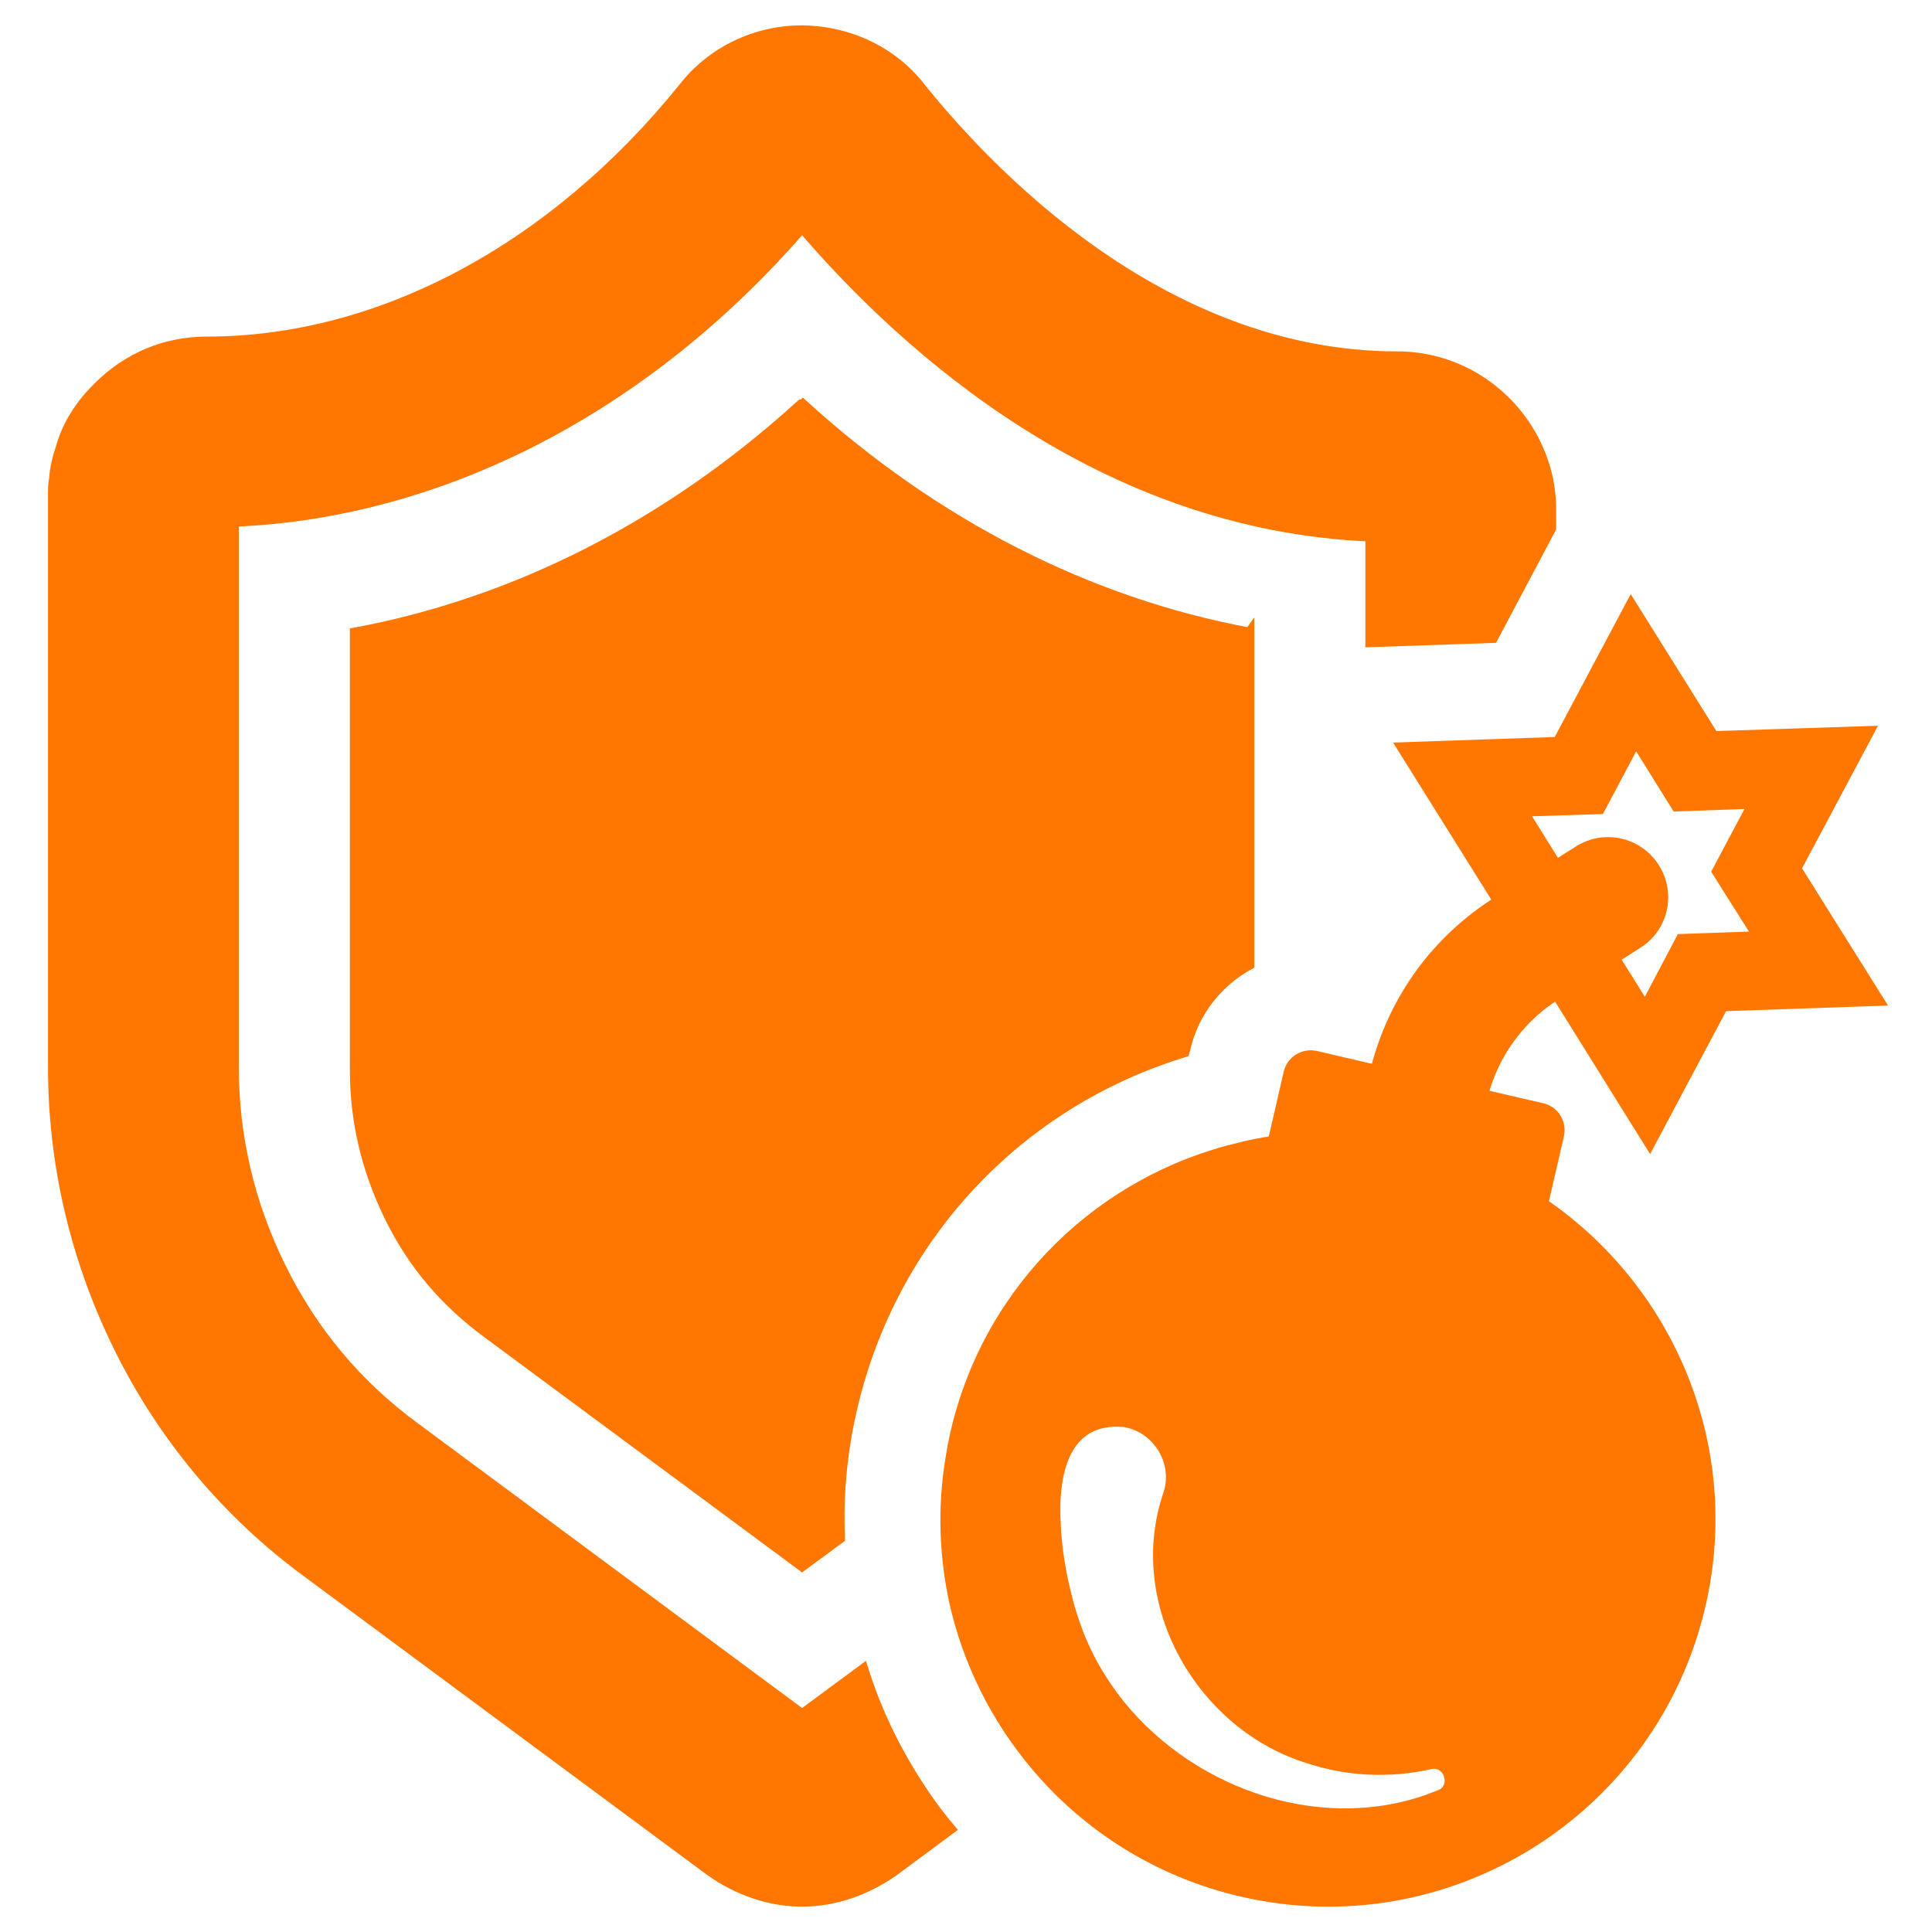
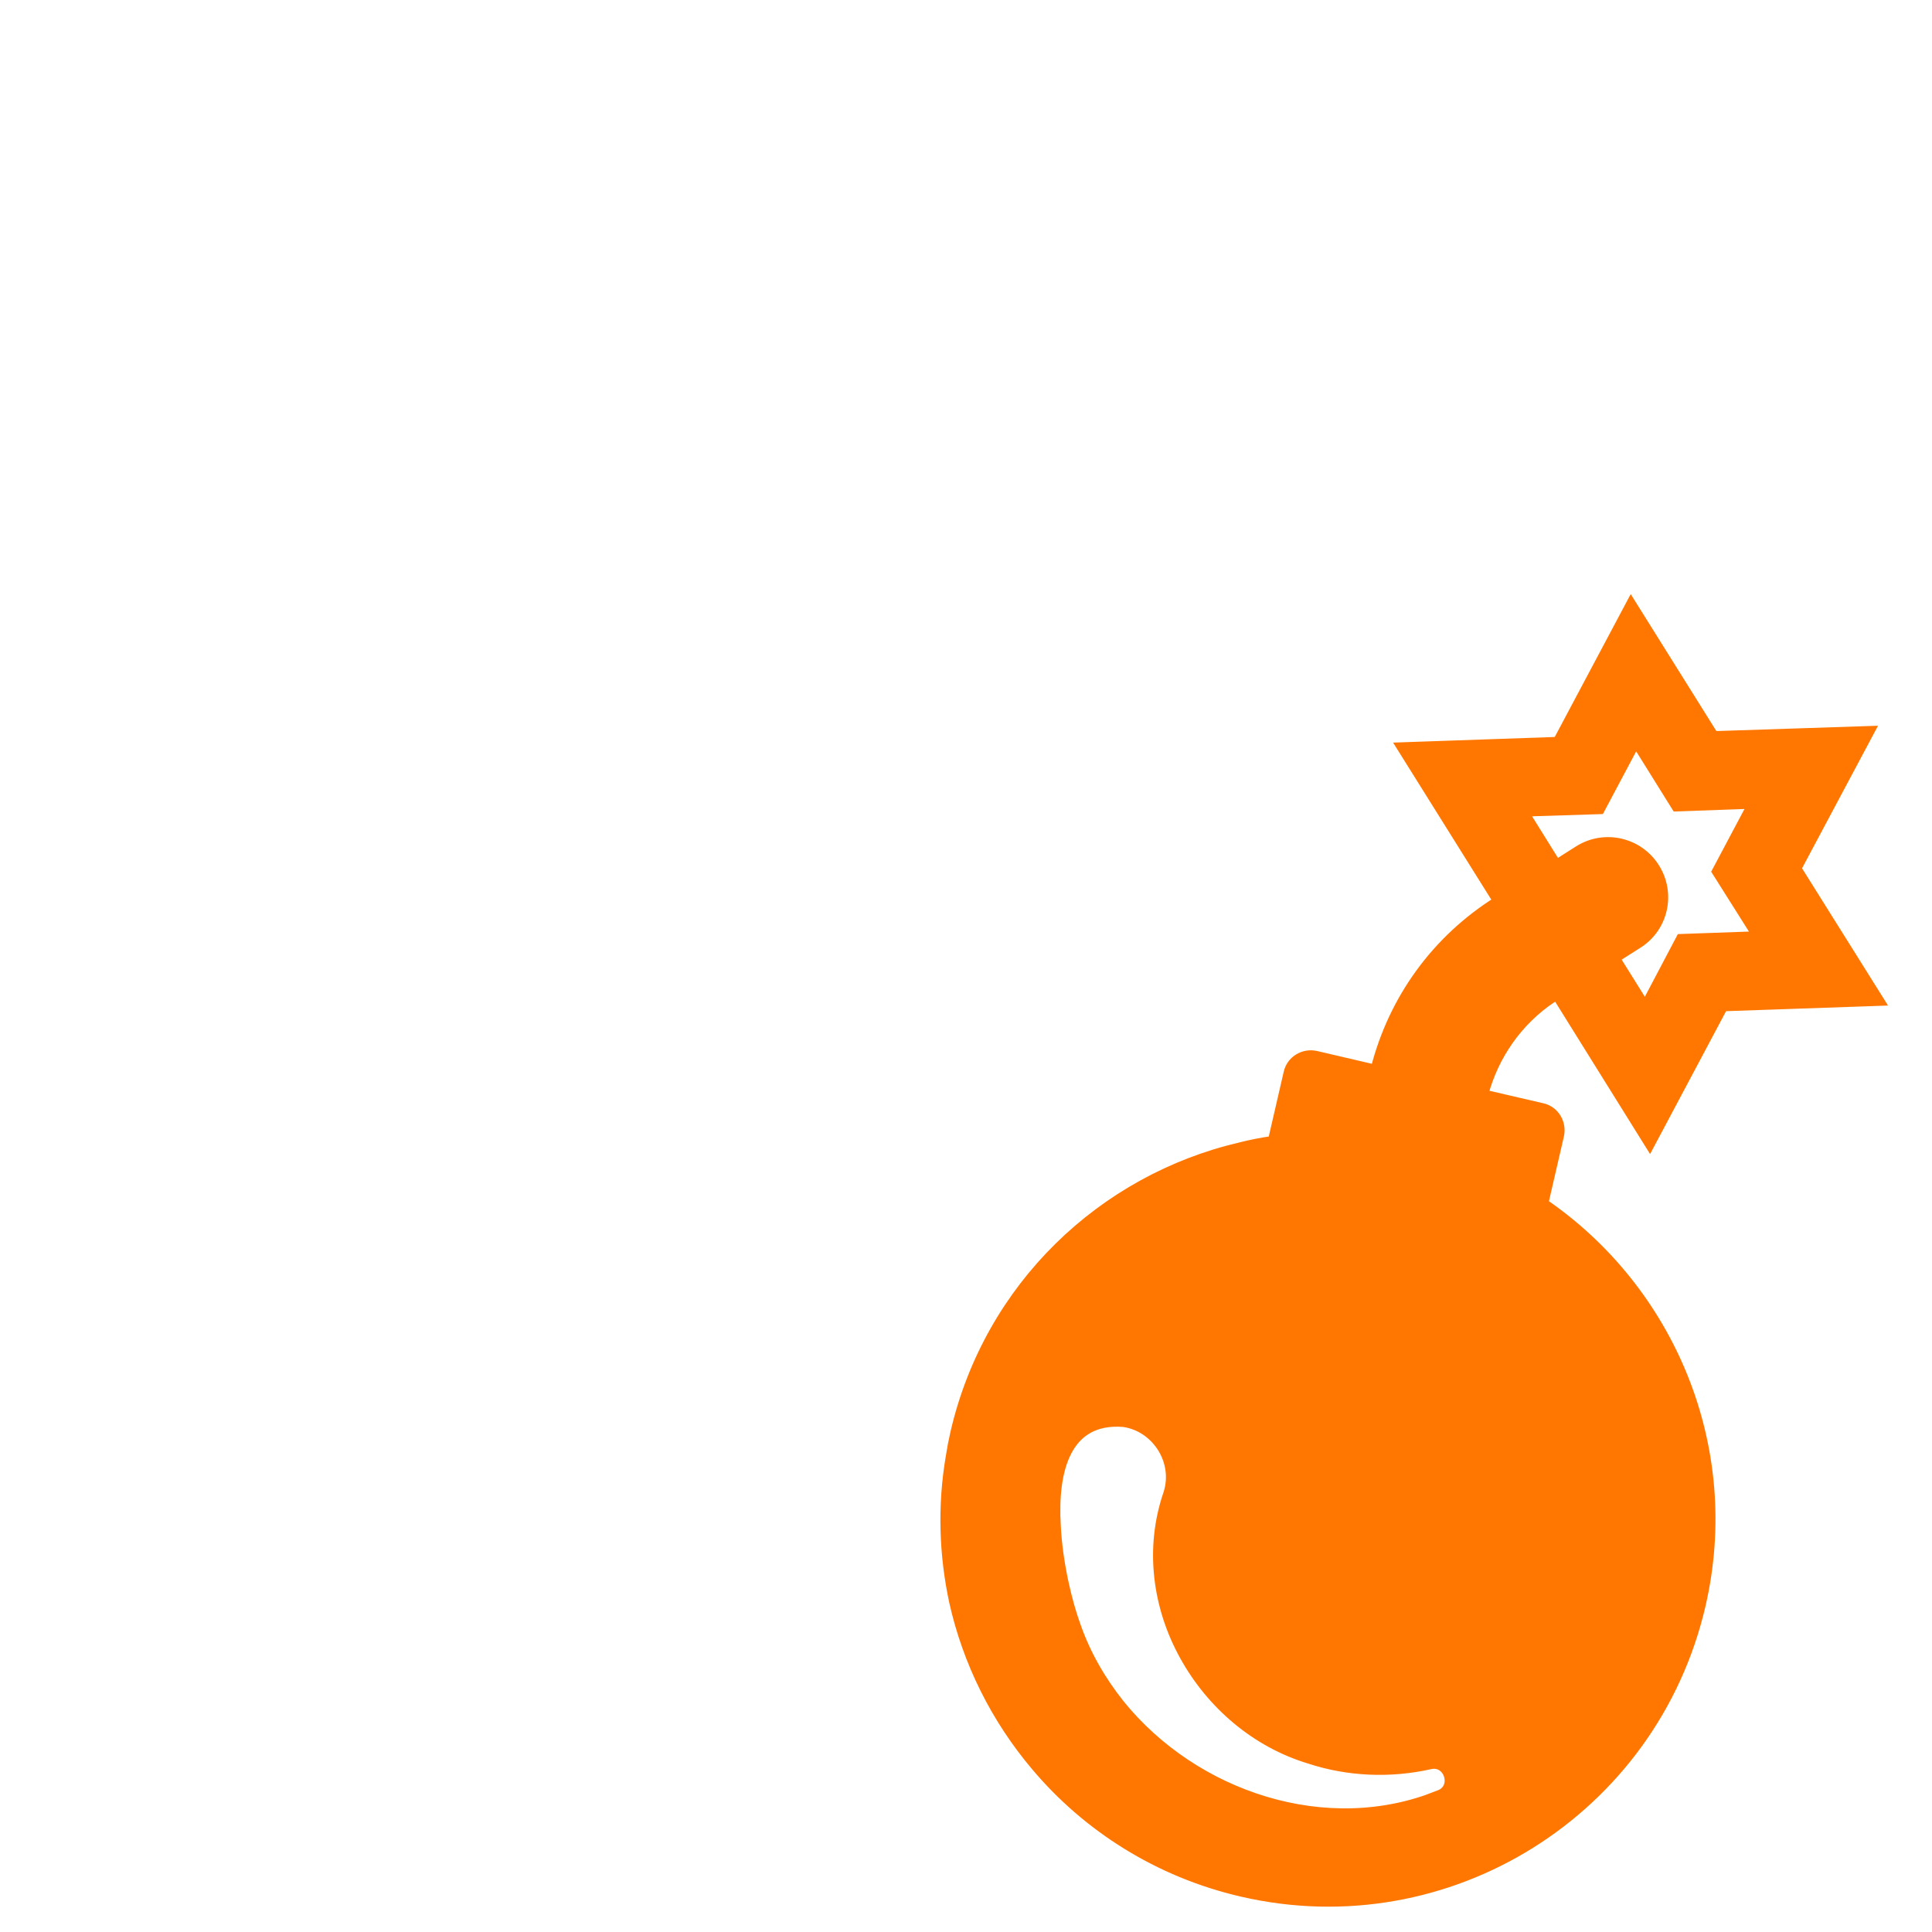
<svg xmlns="http://www.w3.org/2000/svg" viewBox="0 0 100 100" fill-rule="evenodd">
-   <path d="m80.125 24.75c-0.125-0.578-0.297-1.078-0.531-1.594-1.25-2.75-4.016-4.719-7.281-4.719-12.234 0-21.266-9.703-24.625-13.875-1.484-1.922-3.75-2.969-6.172-3-2.391 0-4.688 1.078-6.172 3-6.734 8.328-15.703 13.109-24.625 13.109-2.156 0-4.109 0.812-5.656 2.359-0.922 0.906-1.594 1.953-1.922 3.125-0.172 0.516-0.312 1.047-0.344 1.594-0.062 0.266-0.062 0.562-0.062 0.875v29.609c0 5.062 1.172 9.953 3.359 14.422 2.266 4.625 5.594 8.672 9.875 11.797l20.797 15.406c1.422 1 3.062 1.578 4.75 1.578s3.328-0.578 4.75-1.578l2.953-2.188c-0.703-0.828-1.344-1.719-1.922-2.656-1.125-1.797-2-3.688-2.609-5.641l-3.172 2.344-19.969-14.797c-3.047-2.219-5.391-5.031-7.031-8.391-1.594-3.25-2.406-6.719-2.406-10.297v-28.219c10.766-0.438 21.344-5.906 29.406-15.219 5.422 6.328 15.547 15.406 29.406 15.984v5.469l6.359-0.219 3.016-5.688v-0.953c0-0.562-0.062-1.141-0.172-1.641z" fill="#ff7700" stroke-width="0.5" stroke="#ff7700" />
-   <path d="m64.672 32.734v17.203c-1.625 0.891-2.875 2.438-3.312 4.359l-0.047 0.172c-8.578 2.609-15.141 9.531-17.203 18.469-0.516 2.219-0.719 4.469-0.625 6.688l-1.969 1.453-16.25-12.031c-2.266-1.656-3.938-3.641-5.141-6.109-1.172-2.406-1.766-4.938-1.766-7.547v-22.656c8.344-1.547 16.281-5.594 23.109-11.812 0.016 0 0.031 0.031 0.047 0.047l0.047-0.047c6.828 6.219 14.766 10.266 23.109 11.812z" fill="#ff7700" stroke-width="0.5" stroke="#ff7700" />
  <path d="m80.297 51.672s0.172-0.125 0.266-0.188l4.828 7.75 3.797-7.141 8.094-0.281-4.297-6.859 3.797-7.125-8.078 0.266-4.281-6.844-3.797 7.141-8.078 0.281 4.984 7.969c-3.188 2-5.422 5.078-6.344 8.719l-0.266-0.062-2.812-0.656c-0.641-0.141-1.281 0.25-1.422 0.891l-0.812 3.516c-0.562 0.078-1.125 0.188-1.672 0.328-7.109 1.656-13.016 7.203-14.766 14.797-0.094 0.406-0.172 0.812-0.234 1.219-0.438 2.562-0.344 5.094 0.172 7.5 0.703 3.156 2.172 6.078 4.234 8.516 2.656 3.156 6.344 5.516 10.672 6.516 10.656 2.469 21.281-4.188 23.75-14.844 1.891-8.172-1.609-16.328-8.141-20.797l0.812-3.516c0.109-0.484-0.094-0.984-0.484-1.25-0.125-0.078-0.25-0.141-0.406-0.172l-3.031-0.703c0.547-2.031 1.766-3.781 3.516-4.969zm-5.797 41.234c-5.812 2.375-12.688 0.078-16.547-4.703-0.969-1.219-1.766-2.594-2.281-4.094-0.422-1.156-0.922-3.188-1.016-5.141-0.172-2.859 0.516-5.594 3.5-5.359 0.859 0.125 1.547 0.625 1.984 1.297 0.438 0.688 0.594 1.547 0.328 2.391-0.984 2.844-0.562 5.891 0.844 8.422 1.375 2.484 3.672 4.484 6.484 5.328 1.953 0.641 4.125 0.75 6.219 0.281 0.984-0.234 1.438 1.219 0.484 1.578zm8.312-51.016 1.859-3.5 2.094 3.359 3.953-0.141-1.859 3.5 2.109 3.344-3.969 0.141-1.844 3.5-1.562-2.5 1.156-0.734c1.344-0.828 1.75-2.594 0.906-3.938-0.828-1.328-2.594-1.75-3.938-0.906l-1.156 0.734-1.703-2.734z" fill="#ff7700" stroke-width="0.5" stroke="#ff7700" />
</svg>